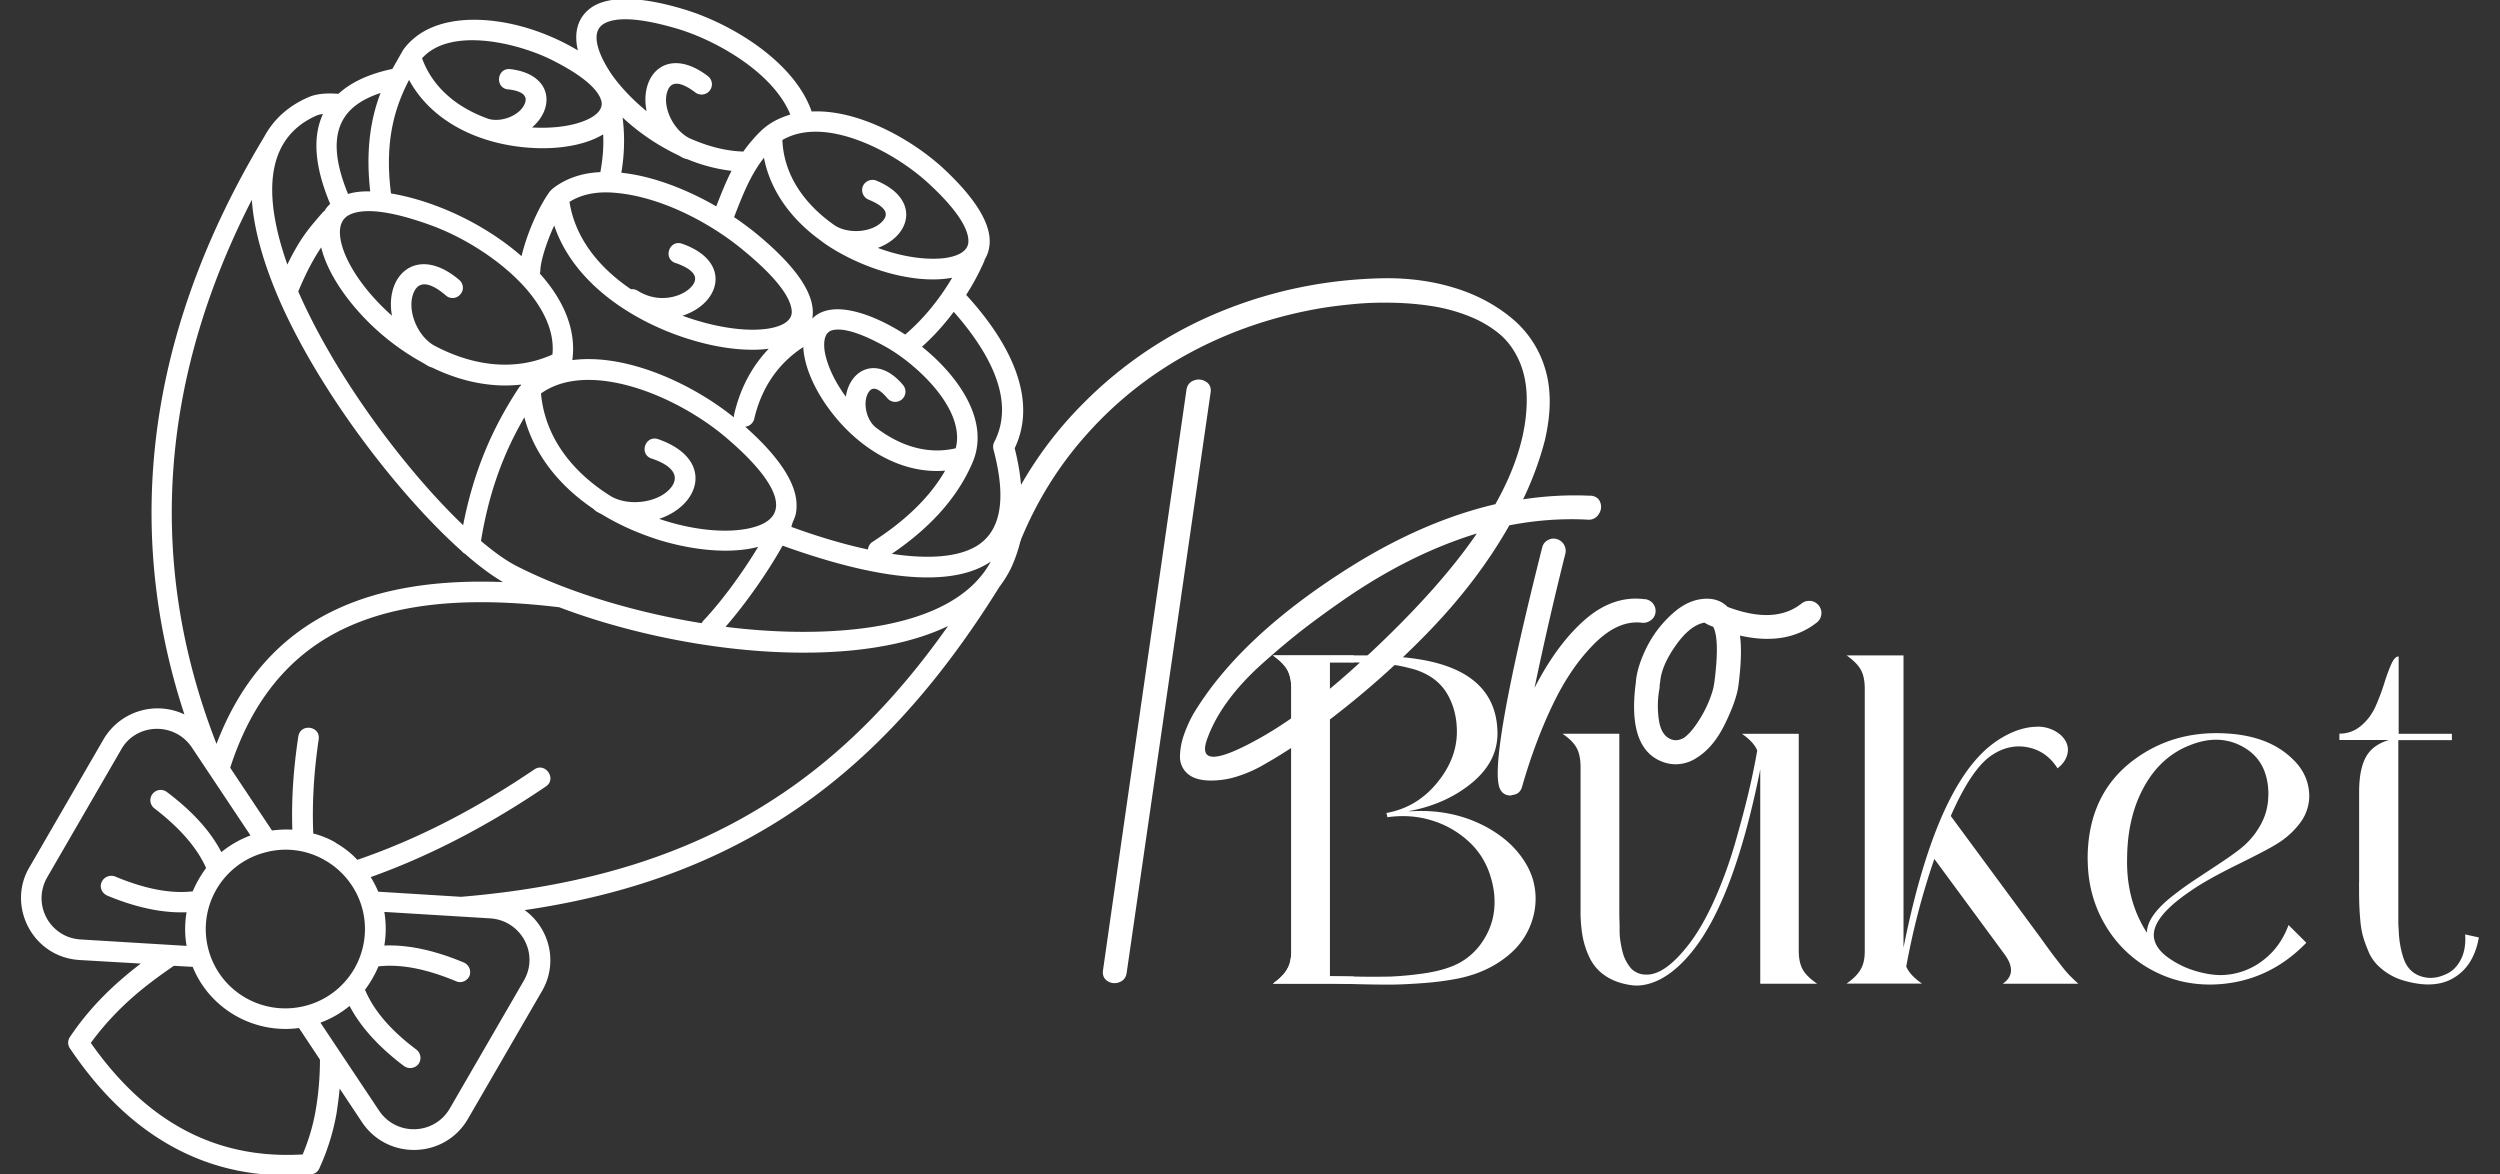
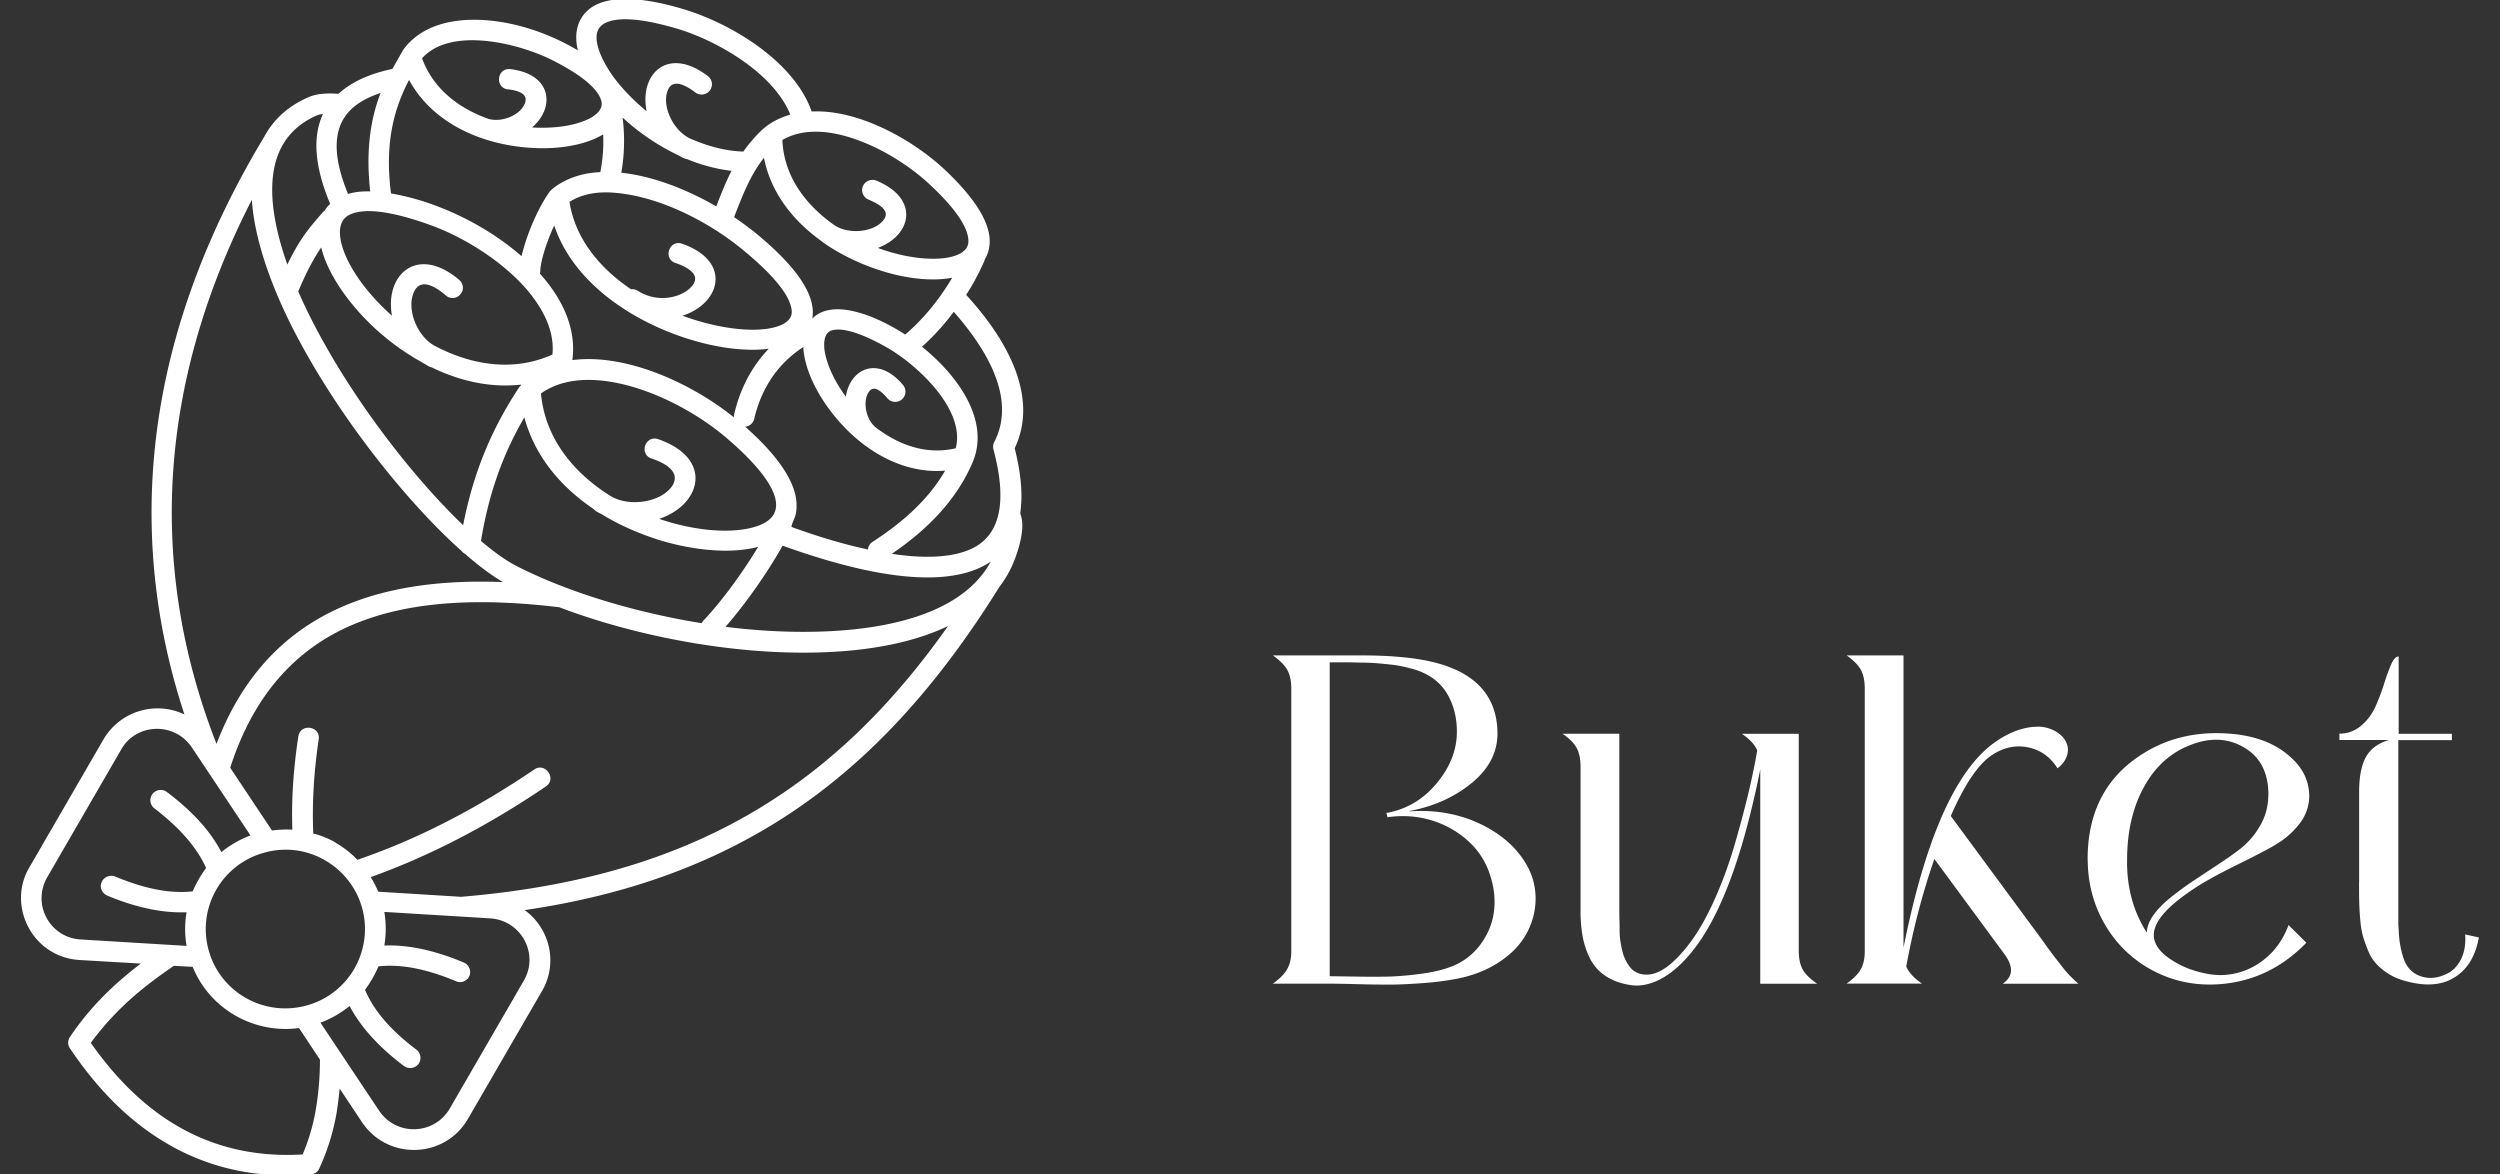
<svg xmlns="http://www.w3.org/2000/svg" width="149" height="70" fill="none">
  <rect width="100%" height="100%" fill="#333333" stroke="none" />
  <g clip-path="url(#clip0_2002_5308)" fill="#fff">
    <path d="M6.379 53.37c-.306-.137-.46-.49-.323-.795a.635.635 0 01.8-.338c1.506.63 3.122 1.059 4.629.888a6.87 6.87 0 01.8-1.392c-.616-1.379-1.8-2.57-3.077-3.55a.61.61 0 01-.122-.858.616.616 0 01.863-.12c1.339 1.012 2.524 2.187 3.243 3.583a6.134 6.134 0 011.737-.996l-3.49-5.238c-1.047-1.562-3.353-1.454-4.228.138l-4.398 7.596c-.921 1.608.154 3.6 2 3.704l6.308.383a5.859 5.859 0 010-2.004c-1.57.062-3.198-.354-4.738-.996l-.004-.004zm18.44 9.188c.26.2.323.584.122.859a.631.631 0 01-.862.12c-1.34-1.012-2.524-2.204-3.244-3.583-.523.43-1.11.767-1.737.996l3.49 5.237c1.03 1.546 3.307 1.471 4.228-.137l4.399-7.596c.937-1.608-.155-3.6-2.001-3.72l-6.307-.384a6.194 6.194 0 010 2.004c1.57-.062 3.197.367 4.738 1.013a.63.63 0 01.338.796c-.138.304-.493.458-.799.32-1.507-.629-3.122-1.058-4.629-.887a6.543 6.543 0 01-.8 1.392c.587 1.408 1.771 2.604 3.06 3.566l.004.004zM19.42 51.304c-.03-.017-.063-.029-.075-.046a4.66 4.66 0 00-3.566-.446 4.716 4.716 0 00-3.353 5.788c.678 2.525 3.278 4.012 5.814 3.337a4.726 4.726 0 003.352-5.787 4.741 4.741 0 00-2.168-2.846h-.004zm.615-1.054c.478.275.909.612 1.26.996 3.721-1.271 7.212-3.125 10.552-5.388.66-.445 1.352.567.69 1.013-3.29 2.233-6.797 4.104-10.442 5.404.167.275.322.567.448.87l4.938.305c7.55-.63 13.502-2.525 18.47-5.713 4.077-2.604 7.488-6.079 10.552-10.425-3.537 1.7-8.534 1.821-12.795 1.346-3.6-.4-7.274-1.287-10.38-2.466-4.353-.521-8.567-.459-12.041.933-3.37 1.346-6.073 3.996-7.567 8.633l2.49 3.738c.402-.046.816-.075 1.214-.046-.063-1.867.075-3.692.356-5.558.12-.796 1.339-.63 1.213.183-.276 1.883-.401 3.72-.322 5.604.356.075 1.03.338 1.369.567l-.005.004zm-2.214 11.02c-2.69.367-5.32-1.133-6.336-3.645l-1.122-.063c-.92.63-1.829 1.3-2.691 2.084-.8.733-1.57 1.562-2.26 2.512 1.109 1.575 2.616 3.321 4.629 4.625 2.076 1.346 4.692 2.221 7.998 2.021.368-.87.632-1.775.783-2.679.167-.98.247-1.975.247-2.97L17.82 61.27zm-9.413-3.84l-3.662-.213c-2.83-.167-4.353-3.263-2.984-5.542l4.399-7.596a3.735 3.735 0 014.83-1.5c-1.582-4.808-2.34-10.104-1.77-15.783.585-5.85 2.582-12.096 6.537-18.663.54-.995 1.398-1.808 2.628-2.341.524-.23 1.168-.246 1.783-.2.77-.704 1.846-1.196 3.215-1.484l.644-1.133c.892-1.225 2.323-1.73 3.922-1.792 2.306-.075 4.675.734 6.492 1.821C34.195 1.98 34.396 1 35.316.4c.955-.596 2.692-.675 5.445.154 2.8.842 6.567 3.092 7.614 6.092 2.812-.138 6.027 1.7 7.873 3.412 2 1.867 2.783 3.321 2.737 4.409-.017.383-.122.72-.293.995-.017.046-.017.092-.046.138a13.955 13.955 0 01-1.063 1.975c1.46 1.592 2.523 3.217 3.047 4.808.493 1.517.493 2.971-.155 4.334.368 1.454.477 2.662.355 3.675-.045.366 0 .137.076.596.138.87-.34 2.25-.69 2.954a6.614 6.614 0 01-.645 1.025c-3.675 5.908-7.798 10.516-12.92 13.796-4.307 2.754-9.305 4.591-15.382 5.479 1.524 1.104 2.013 3.216 1 4.883l-4.382 7.563c-1.385 2.387-4.796 2.479-6.32.183l-1.322-1.992c-.046.492-.11.963-.184 1.454a13.416 13.416 0 01-1.017 3.275.589.589 0 01-.524.384c-3.8.32-6.78-.659-9.136-2.188-2.323-1.5-3.997-3.52-5.199-5.296a.598.598 0 01-.016-.704c1.167-1.746 2.599-3.137 4.227-4.379l.012.004zm22.518-34.326c.109-.154.063-.029.138-.183-1.829.212-3.662-.213-5.307-1.013-.276-.091-.26-.108-.507-.258a14.557 14.557 0 01-2.92-2.096c-1.537-1.425-2.801-3.216-3.186-4.808-.385.566-.829 1.346-1.34 2.558-.016.017-.016.046-.029.063 2.231 5.112 6.412 10.67 9.828 13.933.586-3 1.615-5.604 3.323-8.192v-.004zm.322 1.775c-1.352 2.33-2.139 4.671-2.582 7.363.8.675 1.523 1.196 2.168 1.516 3.244 1.654 7.35 2.8 10.982 3.384.03-.046.063-.109.11-.155 1.154-1.224 2.385-2.941 3.26-4.395-1.616.429-3.8.229-5.877-.4-1.167-.367-2.352-.871-3.428-1.53-.276-.154-.293-.12-.523-.337-1.92-1.3-3.49-3.125-4.106-5.45l-.004.004zm-3.537 8.13a.616.616 0 01-.184-.155C23.911 29.638 19.282 23.7 16.792 18.2c-.938-2.096-1.645-4.287-1.783-6.292-5.554 10.842-6.262 21.788-2.105 32.43 2.984-7.825 9.534-9.938 17.072-9.646-.678-.4-1.444-.963-2.26-1.684h-.005zm5.09-21.634l.121-.12c.817-.643 1.8-.95 2.859-.997.167-.887.2-1.67.167-2.25-1.109.675-2.783.917-4.415.796-2.813-.2-5.738-1.437-7.153-4.041-.737 1.425-1.507 3.458-1.076 6.766 2.629.446 5.567 1.809 7.78 3.738.294-1.242.968-2.88 1.709-3.888l.008-.004zm.23 2.067c-.402.858-.816 2.066-.829 2.708 0 .063-.016.108-.029.154 1.352 1.5 2.197 3.292 1.938 5.159 3.306-.43 7.274 1.5 9.626 3.412 0-.046 0-.108.017-.167.415-1.808 1.23-3.045 2.06-3.92-1.214.154-2.784 0-4.416-.476-3.428-.979-7.182-3.32-8.367-6.875v.005zm-10.966-2.038c-.293-2.587.076-4.454.616-5.862-1.155.383-1.938.95-2.323 1.762-.477.996-.385 2.388.385 4.258.385-.12.816-.166 1.322-.154v-.004zm29.7.492a.618.618 0 01-.34-.796.629.629 0 01.8-.338c2.629 1.088 2.093 3.275.092 4.013 1.444.537 2.876.733 3.939.612.862-.108 1.444-.429 1.46-.979.03-.733-.644-1.883-2.352-3.458-1.276-1.18-3.214-2.387-5.135-2.88-1.306-.337-2.582-.32-3.6.276.093 2.187 1.415 3.904 3.14 5.1.874.55 2.368.383 2.904-.354.356-.475-.121-.871-.908-1.196zM49.132 14.5l-.43-.32c-1.553-1.18-2.784-2.788-3.17-4.776-.798 1.013-1.259 2.188-1.782 3.538.414.275.8.566 1.155.841 2.461 1.992 3.767 3.767 3.507 5.205 1.122-1.15 3.508-.355 5.538.95 1.155-.98 2.092-2.188 2.8-3.384-2.323.43-5.492-.583-7.614-2.05l-.004-.004zm-3.444-6.983c.43-.321.908-.538 1.414-.688-1-2.479-4.37-4.408-6.721-5.112-2.37-.704-3.767-.704-4.428-.275-.921.596-.03 2.233.54 3.046.523.733 1.23 1.47 2.046 2.141-.448-2.204 1.247-3.92 3.646-2.096a.61.61 0 01.121.859.619.619 0 01-.862.12c-.708-.537-1.369-.766-1.628-.166-.402.887.247 2.375 1.276 2.892 1.03.458 2.122.766 3.215.795.26-.4.966-1.225 1.385-1.516h-.004zm12.305 19.979c-.955 2.283-2.72 4.07-4.843 5.512 1.708.259 3.738.321 5.044-.458 1.908-1.15 1.523-3.842 1.017-5.758a.631.631 0 01.046-.446c1.352-2.604-.494-5.588-2.415-7.763a13.996 13.996 0 01-1.892 2.084c1.938 1.545 4.06 4.225 3.06 6.783 0 .017-.017.03-.017.046zM51.73 32.75a.594.594 0 01.277-.458c1.783-1.15 3.335-2.525 4.323-4.242-2.754.23-5.26-1.47-6.826-3.55-.921-1.208-1.57-2.617-1.628-3.813-1 .642-2.37 1.9-2.922 4.271a.623.623 0 01-.54.475c2.152 1.9 3.047 3.459 3.06 4.638.017.779-.214.858-.306 1.333 1.6.584 3.14 1.042 4.567 1.346h-.005zm-9.04-20.454c.293-.75.57-1.454.908-2.113a9.984 9.984 0 01-2.616-.687c-.322-.075-.293-.108-.586-.258a13.168 13.168 0 01-3.29-2.234c.076.596.185 1.792-.075 3.292 1.922.2 3.968 1.025 5.659 2.004v-.004zm-3.863 15.033c-.77-.275-.356-1.425.414-1.15 3.307 1.163 2.553 3.904.046 4.746 1.846.63 3.767.858 5.199.596 3.415-.63 1.293-3.354-1.352-5.559-1.645-1.362-4.077-2.695-6.446-3.154-1.645-.32-3.243-.212-4.445.642.247 2.725 2 4.792 4.215 6.154 1.155.63 2.984.304 3.616-.658.448-.721-.2-1.271-1.247-1.621v.004zm7.814 5.192c-.845 1.529-2.185 3.446-3.399 4.837 4.922.63 13.348.659 15.809-3.887-2.968 2.02-8.752.367-12.41-.95zm-19.27-15.834c.26.213.294.613.063.859a.6.6 0 01-.862.062c-.783-.675-1.523-.95-1.875-.258-.494.962.092 2.604 1.155 3.23 2.168 1.162 4.705 1.62 7.073.55.139-1.38-.54-2.726-1.569-3.922-1.507-1.716-3.767-3.091-5.675-3.783-2.57-.933-4.123-1.025-4.906-.596-.598.338-.644 1.117-.305 2.083.448 1.255 1.523 2.696 2.892 3.905-.448-2.434 1.507-4.259 4.014-2.13h-.005zm-8.153-4.012a.91.91 0 01.122-.108c.092-.155.2-.292.339-.413-.954-2.283-1.047-4.025-.431-5.358a1.338 1.338 0 00-.385.092c-3.554 1.575-2.847 5.725-1.737 8.879.816-1.684 1.414-2.296 2.092-3.092zm21.04 3.004c-.77-.275-.355-1.425.402-1.15 2.968 1.042 2.306 3.55.017 4.288 1.737.641 3.767 1.012 5.215.75.828-.154 1.352-.505 1.293-1.059-.075-.825-.967-2.05-3.076-3.75-2.013-1.62-5.077-3.2-7.873-3.291-.862-.017-1.645.154-2.294.566.34 2.188 1.8 3.95 3.663 5.205a.632.632 0 01.402.091c1.69 1.058 3.553-.062 3.415-.796-.046-.291-.402-.596-1.155-.858l-.009.004zm13.565 7.271a.61.61 0 11-.937.783c-.415-.491-.816-.75-1.076-.412-.414.537-.23 1.637.368 2.141 1.352 1.042 3.014 1.671 4.784 1.255.599-2.313-2.306-4.975-4.089-6-1.708-.963-2.767-1.209-3.336-1.013-.368.138-.477.613-.385 1.242.138.796.57 1.762 1.26 2.696.247-1.671 1.921-2.48 3.415-.688l-.004-.004zM30.277 5.33c-.8-.092-.661-1.3.138-1.21 2.478.293 2.691 2.284 1.294 3.476 1.276.075 2.444-.092 3.243-.446.632-.275 1-.675.892-1.117-.155-.641-1-1.47-2.876-2.42-1.967-1.013-6.09-2.067-7.814-.138.678 1.854 2.231 3 3.968 3.613.816.229 1.921-.246 2.168-.95.184-.505-.305-.734-1.017-.813l.004.004zm46.684 35.716c0-.463-.08-.838-.239-1.121-.159-.283-.447-.57-.858-.862h5.328c1.369 0 2.554.087 3.55.258 2.95.517 4.457 1.954 4.507 4.308.025 1.15-.473 2.154-1.498 3.009-1.026.854-2.273 1.42-3.75 1.7v.02c1.716-.12 3.273.205 4.666.975.733.413 1.332.896 1.796 1.459.465.562.774 1.145.93 1.745.154.605.17 1.213.05 1.83a4.372 4.372 0 01-.737 1.708c-.373.525-.892.987-1.557 1.392-.666.404-1.432.691-2.294.862a17.51 17.51 0 01-2.084.267c-.779.058-1.436.087-1.976.087s-1.2-.008-1.984-.029a74.683 74.683 0 00-1.556-.029h-3.39c.28-.2.498-.396.657-.587a1.82 1.82 0 00.338-.605 2.6 2.6 0 00.101-.775V41.046zm5.726 7.666a.658.658 0 00-.021-.12.772.772 0 00-.042-.138c1.197-.212 2.197-.8 3-1.767.804-.966 1.206-1.991 1.206-3.079 0-.875-.205-1.641-.607-2.304-.406-.662-1.046-1.133-1.925-1.408-.147-.042-.301-.08-.469-.121-.167-.042-.318-.07-.46-.1a6.86 6.86 0 00-.52-.07c-.204-.022-.368-.038-.489-.05a13.712 13.712 0 00-1.046-.063c-.084 0-.268 0-.548-.009-.28-.008-.448-.008-.499-.008H79.25v18.708c.134 0 .657.009 1.578.021a52.95 52.95 0 002.026 0 19.369 19.369 0 001.716-.15c.712-.087 1.318-.22 1.825-.408a3.855 3.855 0 001.846-1.363c.46-.629.728-1.304.807-2.025.08-.72-.012-1.462-.28-2.225a4.556 4.556 0 00-1.297-1.937 5.657 5.657 0 00-2.143-1.2c-.833-.258-1.712-.321-2.646-.188l.005.005zm13.824 5.263v.3c0 .17 0 .362.008.567.009.204.009.412.009.625 0 .212.016.425.05.637.033.212.071.413.121.604a2.438 2.438 0 00.49.983c.105.121.239.217.398.288.159.075.339.108.54.108.757.013 1.615-.608 2.574-1.866.531-.7 1.033-1.588 1.506-2.65a25.787 25.787 0 001.206-3.325c.33-1.15.602-2.167.807-3.038.206-.875.377-1.7.511-2.483-.146-.346-.452-.675-.916-.992h3.39v12.93c0 .45.075.816.23 1.104.151.283.444.575.866.862h-3.39v-12.77c-1.038 5.178-2.394 8.8-4.068 10.862-.611.754-1.235 1.296-1.867 1.629-.632.329-1.234.45-1.804.358-.598-.091-1.1-.279-1.507-.558a2.677 2.677 0 01-.916-1.054 5.039 5.039 0 01-.427-1.3 8.653 8.653 0 01-.121-1.521v-8.58c0-.45-.076-.82-.23-1.112-.155-.291-.436-.575-.85-.854h3.39v10.25-.004zm22.865 4.645c.611-.424.64-1.012.079-1.766l-4.168-5.662a43.573 43.573 0 00-1.675 6.416c.147.346.461.684.938 1.013h-4.491c.281-.2.494-.392.649-.575.15-.184.263-.383.33-.596.067-.213.101-.463.101-.754v-15.65c0-.463-.075-.838-.23-1.121-.155-.283-.436-.57-.85-.862h3.39v17.416c1.155-5.77 2.712-9.633 4.667-11.579a6.001 6.001 0 011.578-1.142c.573-.283 1.138-.433 1.695-.446a2.077 2.077 0 011.456.517c.319.317.448.658.39 1.021-.059.362-.264.68-.607.942-.44-.7-1.047-1.121-1.825-1.263-.778-.137-1.528.058-2.243.588-.758.583-1.524 1.754-2.294 3.516l5.345 7.25c.042.054.167.234.389.538.218.304.381.52.477.646.101.125.239.304.419.537.18.233.347.425.51.588.164.162.314.304.461.437h-4.491v-.008zm5.047-7.366c-.012-2.675.959-4.7 2.913-6.08 1.49-1.057 3.211-1.55 5.169-1.47 1.754.067 3.119.563 4.09 1.492.69.637 1.037 1.396 1.037 2.283a2.693 2.693 0 01-.548 1.57 4.871 4.871 0 01-1.364 1.234c-.348.225-1.13.638-2.357 1.242-1.222.604-2.147 1.12-2.775 1.558-1.649 1.113-2.381 2.08-2.193 2.9.092.413.39.788.888 1.134.498.345 1.038.6 1.615.766.578.167 1.088.242 1.528.23a4.152 4.152 0 002.394-.834c.72-.53 1.243-1.246 1.578-2.146l1.059 1.054c-1.423 1.471-3.114 2.292-5.069 2.463-1.435.12-2.762-.133-3.98-.754a7.095 7.095 0 01-2.892-2.692c-.712-1.17-1.076-2.487-1.088-3.942l-.005-.008zm10.774-3.833c.012-1.363-.486-2.33-1.499-2.9-.958-.542-2.021-.575-3.193-.1-1.319.516-2.315 1.52-2.993 3.02-.477 1.071-.724 2.305-.736 3.696-.042 1.684.351 3.167 1.176 4.45.012-.346.142-.691.389-1.041.247-.35.59-.7 1.025-1.054.44-.35.871-.667 1.298-.955.427-.283.912-.604 1.456-.962.544-.358.963-.65 1.256-.875.41-.304.753-.646 1.025-1.021.272-.38.473-.75.599-1.12.125-.372.188-.75.188-1.134l.009-.004zm5.407 5.146v-5.363c0-.912.138-1.612.41-2.096.272-.483.729-.816 1.369-1.004h-2.955v-.379c.494 0 .925-.158 1.297-.475.373-.317.658-.7.858-1.15.201-.45.369-.9.511-1.35.138-.45.281-.833.419-1.15.138-.317.288-.475.447-.475v4.608h3.173v.38h-3.193v10.716c0 .154 0 .275.008.367.008.092.012.217.021.367a5.871 5.871 0 00.238 1.412c.034.112.072.217.109.308.201.463.532.767.996.913.465.146.946.104 1.436-.121.385-.158.686-.446.908-.863.218-.416.31-.925.268-1.52l.816.179c-.226 1.283-.837 2.146-1.837 2.583-.708.292-1.57.292-2.595 0a3.499 3.499 0 01-.988-.437 3.53 3.53 0 01-.707-.588 2.568 2.568 0 01-.477-.783 7.36 7.36 0 01-.31-.875 5.474 5.474 0 01-.159-1.013 15.749 15.749 0 01-.059-1.054c-.008-.291-.008-.666-.008-1.133l.004-.004z" />
-     <path d="M94.774 29.538c.306.02.507.154.599.396a.752.752 0 01-.093.716.681.681 0 01-.66.321c-1.516-.08-3.069.03-4.663.338-1.268 2.241-2.905 4.387-4.91 6.445a52.383 52.383 0 01-6.445 5.621 3.718 3.718 0 00-.276.213c-.595.45-1.076.796-1.444 1.037a27.24 27.24 0 01-1.474.9 7.83 7.83 0 01-1.766.78 5.05 5.05 0 01-1.611.212c-.574-.02-1.005-.167-1.29-.442a1.313 1.313 0 01-.414-1.025 4.11 4.11 0 01.23-1.237 7.68 7.68 0 01.553-1.238c1.862-3.116 5.022-6.07 9.484-8.858 2.884-1.792 5.73-3.013 8.53-3.667 1.247-2.22 1.87-4.296 1.87-6.233 0-.854-.15-1.62-.443-2.292-.297-.67-.695-1.216-1.197-1.633a6.67 6.67 0 00-1.779-1.038 10.134 10.134 0 00-2.134-.595 17.116 17.116 0 00-2.332-.213c-.82-.02-1.573 0-2.272.063-.695.062-1.373.141-2.026.245-2.783.467-5.366 1.334-7.747 2.596a22.454 22.454 0 00-6.29 4.934c-1.813 2.025-3.207 4.341-4.19 6.95-.1.287-.285.437-.553.458a.774.774 0 01-.661-.258c-.172-.192-.21-.434-.109-.717a22.94 22.94 0 015.307-8.28 24.593 24.593 0 018.178-5.466c3.08-1.262 6.316-1.925 9.715-1.987 1.494-.021 2.896.166 4.202.566 1.31.396 2.448 1 3.423 1.804a6.165 6.165 0 012.01 3.042c.368 1.22.355 2.65-.03 4.28a19.344 19.344 0 01-1.289 3.483c1.369-.205 2.7-.275 3.989-.213l.008-.008zm-24.062-6.296c.042-.283.189-.475.444-.567a.787.787 0 01.72.075c.226.142.318.359.276.642-1.268 8.78-2.934 20.304-5.002 34.583-.041.284-.188.475-.443.567a.758.758 0 01-.707-.075c-.214-.142-.302-.358-.26-.642.9-6.312 2.557-17.841 4.972-34.583zm10.924 15.704c2.783-2.608 4.91-4.992 6.383-7.15-2.742.838-5.483 2.22-8.224 4.154a57.84 57.84 0 00-2.286 1.68 50.223 50.223 0 00-2.21 1.862c-.85.754-1.56 1.52-2.134 2.308-.574.784-.992 1.575-1.26 2.367-.41 1.304.653 1.242 3.194-.183 1.962-1.1 4.143-2.78 6.537-5.042v.004z" />
-     <path d="M98.026 35.708a.709.709 0 01.644.78.664.664 0 01-.276.475.726.726 0 01-.523.154c-.941-.121-1.887.291-2.837 1.237-.95.946-1.78 2.159-2.487 3.638-.707 1.475-1.314 3.1-1.824 4.87-.084.326-.285.5-.616.521a.087.087 0 01-.063.03c-.305 0-.523-.134-.644-.396-.49-1 .347-5.796 2.515-14.388a.65.65 0 01.323-.429.677.677 0 01.535-.075.731.731 0 01.523.87A207.297 207.297 0 0091.456 41c.9-1.75 1.909-3.112 3.022-4.08 1.113-.966 2.298-1.37 3.545-1.207l.004-.005zm9.894.105c.193.029.352.12.478.275a.692.692 0 01.154.52.704.704 0 01-.247.476c-1.205.958-2.741 1.22-4.603.795.1.713.071 1.713-.093 2.996-.083.592-.351 1.354-.812 2.292-.46.937-1.029 1.608-1.703 2.017a2.261 2.261 0 01-1.226.366c-.247 0-.482-.041-.708-.12-1.431-.488-1.996-2.017-1.686-4.584a2.3 2.3 0 00.029-.275c.063-.592.276-1.258.644-2a6.674 6.674 0 011.536-2c.653-.592 1.34-.887 2.056-.887.489 0 .899.162 1.226.487 1.883.713 3.357.642 4.42-.212a.695.695 0 01.535-.138v-.008zm-5.75 4.904c.226-1.73.205-2.85-.063-3.363a2.394 2.394 0 01-.523-.245c-.574.104-1.147.558-1.72 1.375-.574.816-.88 1.55-.921 2.2-.021.062-.03.162-.03.304a5.725 5.725 0 00-.046 1.908c.093.642.344 1.033.754 1.175.226.083.469.05.736-.092.285-.204.578-.537.875-1.008a7.04 7.04 0 00.674-1.312c.155-.409.239-.721.259-.946l.005.004zM79.255 58.188v-18.71h1.017c.046 0 .188 0 .414.008v-.425h-4.822c.41.292.7.58.858.863.16.283.239.658.239 1.12v15.613a2.6 2.6 0 01-.1.775c-.067.213-.18.413-.34.605-.159.191-.38.387-.657.587h3.39c.24 0 .716.008 1.432.025v-.446c-.825-.012-1.306-.017-1.431-.017z" />
  </g>
  <defs>
    <clipPath id="clip0_2002_5308">
      <path fill="#fff" d="M0 0h149v70H0z" />
    </clipPath>
  </defs>
</svg>